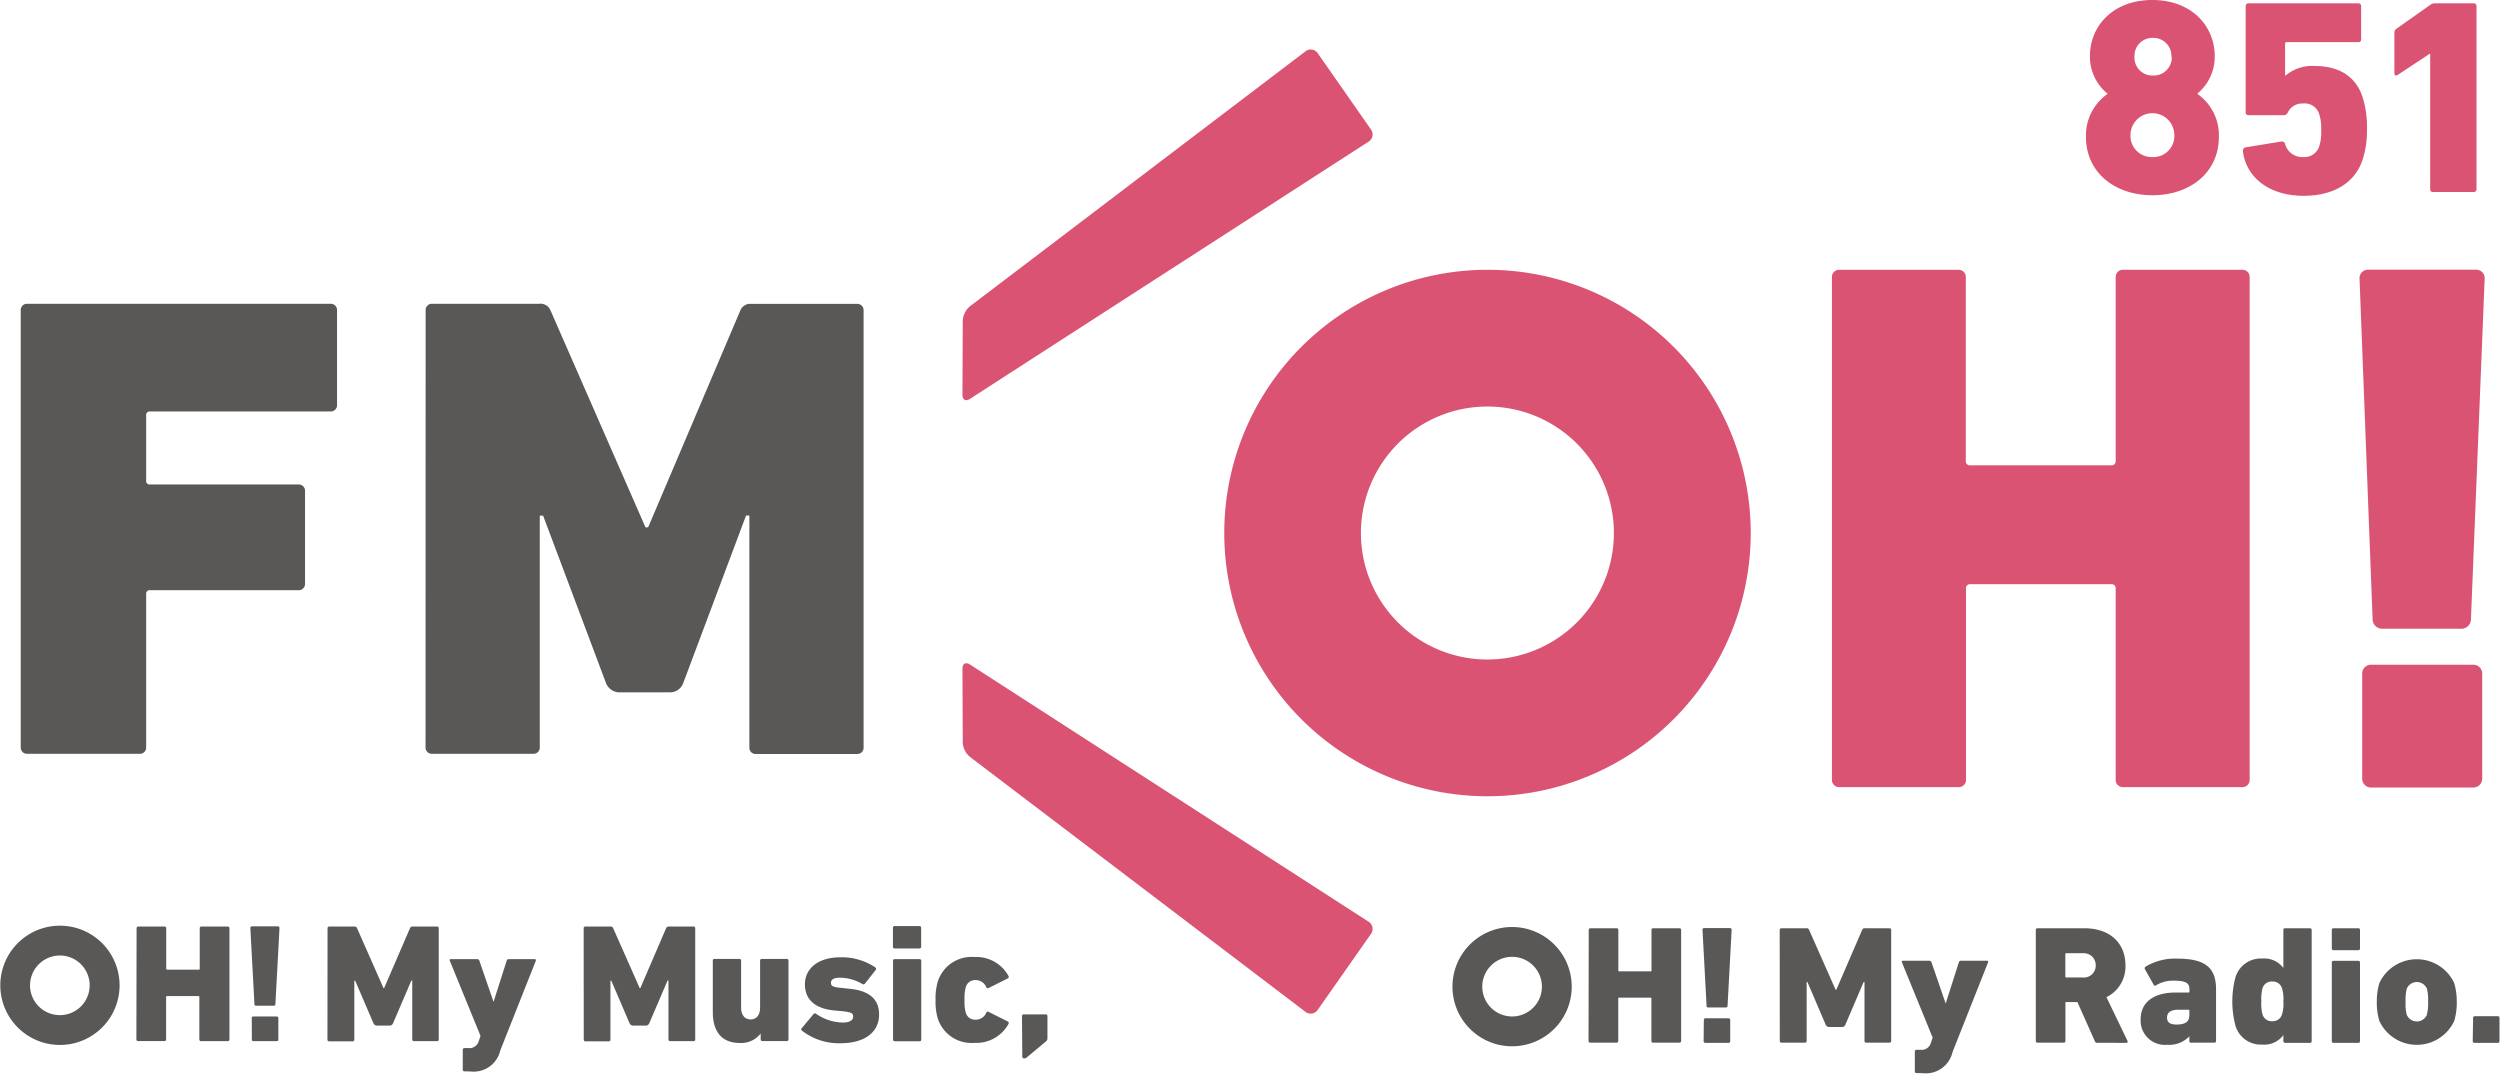
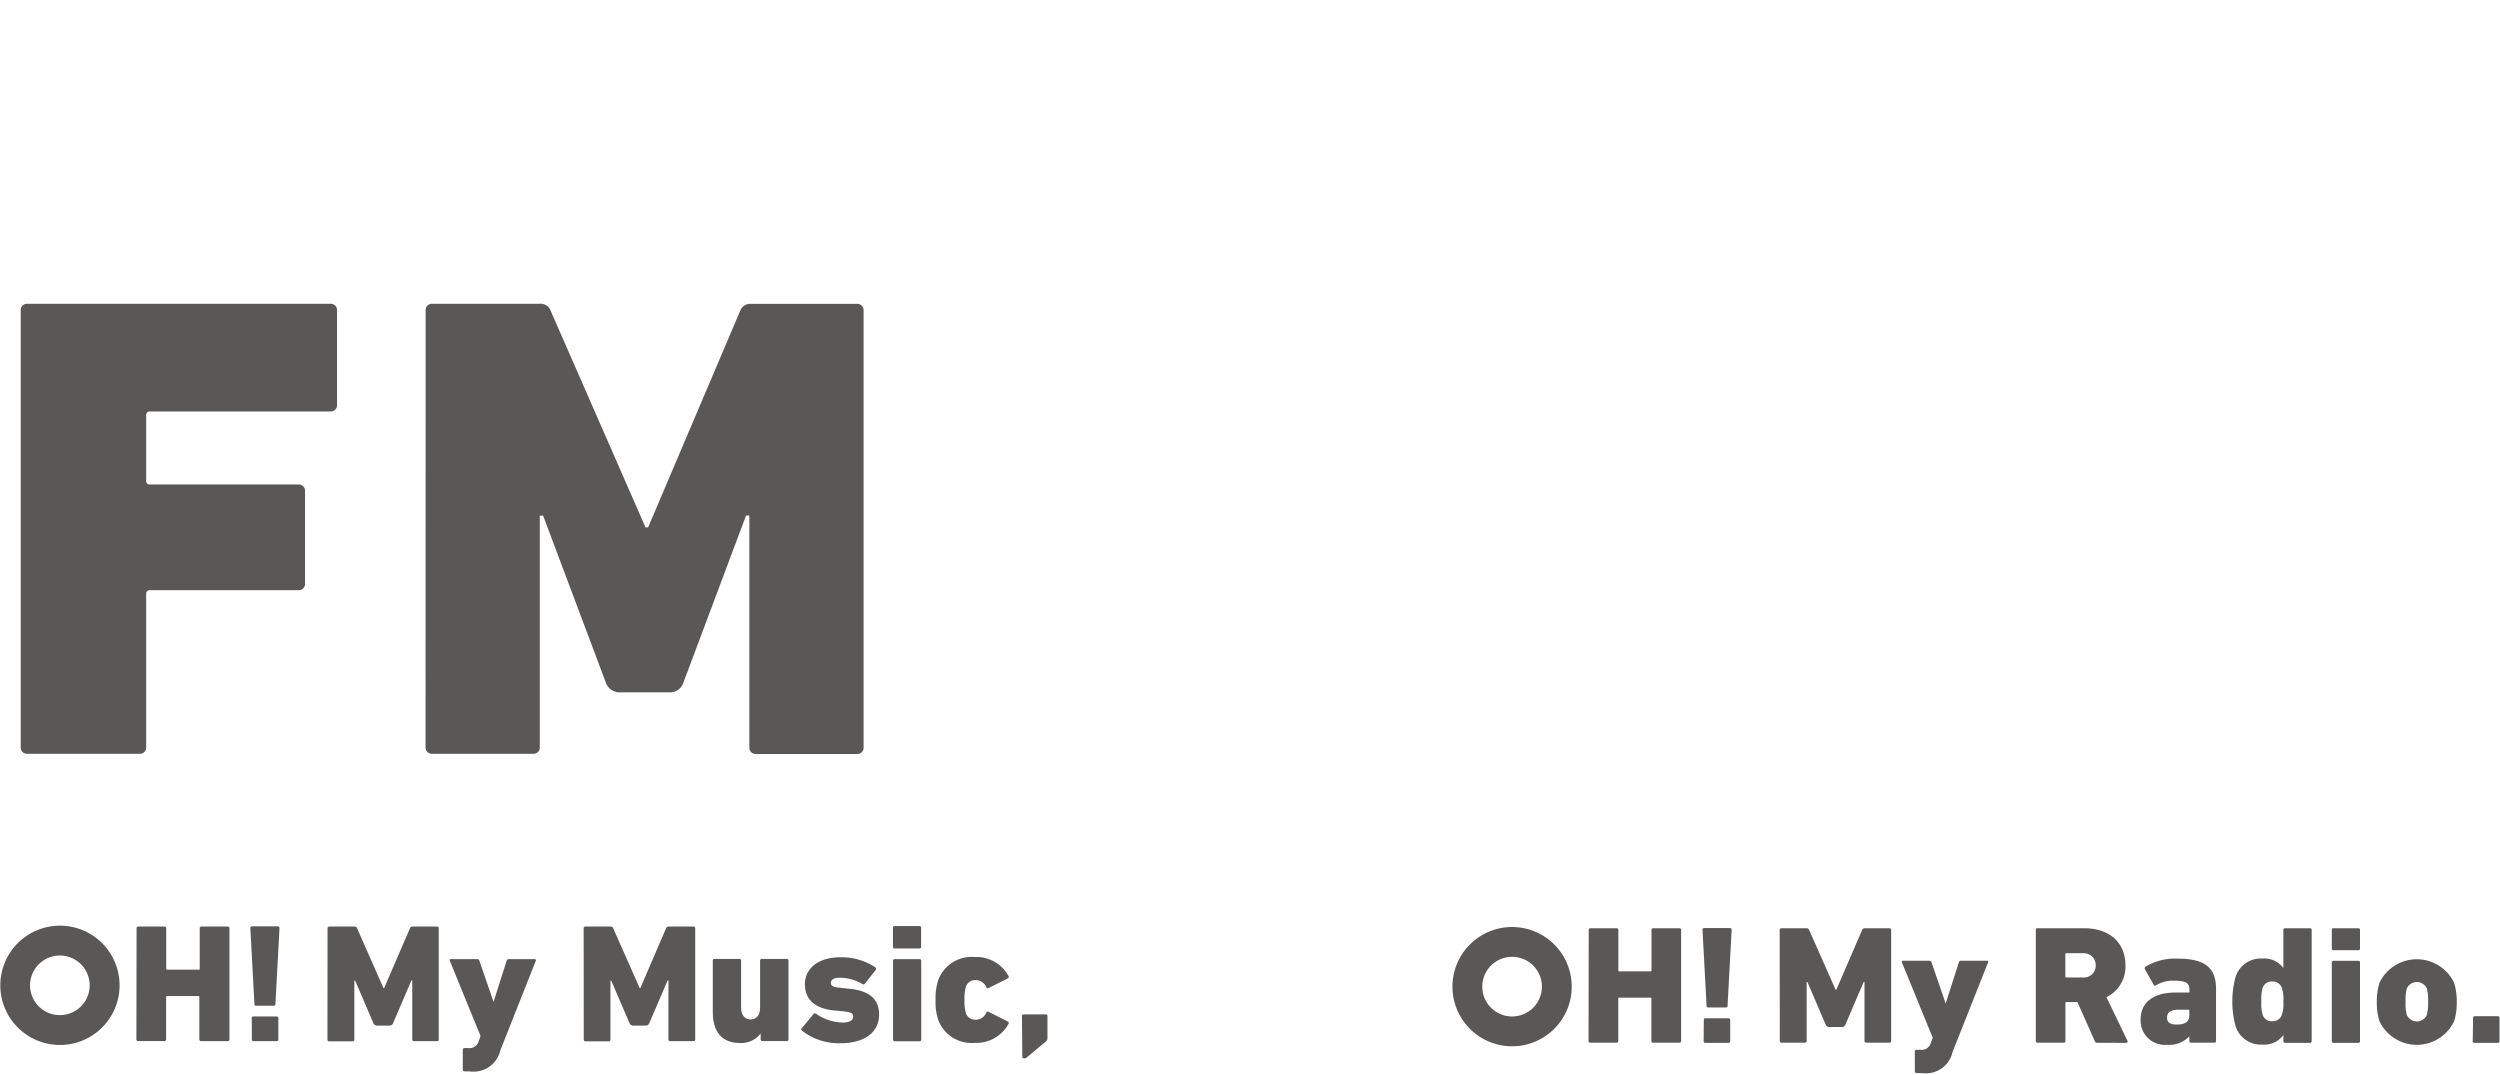
<svg xmlns="http://www.w3.org/2000/svg" viewBox="0 -8.881784197001252e-16 263.2 113.204" width="2500" height="1075">
  <path d="M2.15 32.69a.66.66 0 0 1 .61-.7h32a.66.66 0 0 1 .7.7v9.94a.66.66 0 0 1-.62.7H15.78a.37.37 0 0 0-.42.42v6.85a.37.37 0 0 0 .31.42h15.72a.66.66 0 0 1 .7.7v9.73a.66.66 0 0 1-.62.7H15.78a.37.37 0 0 0-.42.42v16.11a.66.66 0 0 1-.62.7H2.85a.66.66 0 0 1-.7-.7zM44.79 32.69a.66.66 0 0 1 .61-.7h11.35a1.13 1.13 0 0 1 1.19.7l10 22.84h.28l9.71-22.84A1.13 1.13 0 0 1 79.1 32h11.11a.66.66 0 0 1 .7.7v46a.66.66 0 0 1-.62.7H79.58a.66.66 0 0 1-.7-.7V54.29h-.35L71.89 72a1.48 1.48 0 0 1-1.33.91h-5.43a1.55 1.55 0 0 1-1.32-.91l-6.65-17.7h-.35v24.38a.66.66 0 0 1-.61.7H45.48a.66.66 0 0 1-.7-.7z" fill="#595857" />
-   <path d="M192.88 29.21a.76.76 0 0 1 .71-.8h12.59a.76.76 0 0 1 .8.8v19.31a.43.43 0 0 0 .36.48h14.94a.43.43 0 0 0 .48-.48V29.21a.76.76 0 0 1 .71-.8h12.59a.76.76 0 0 1 .81.8v52.88a.76.76 0 0 1-.72.8h-12.59a.76.76 0 0 1-.8-.8V62a.42.42 0 0 0-.36-.48h-14.94a.42.42 0 0 0-.46.48v20.09a.76.76 0 0 1-.71.8h-12.61a.76.76 0 0 1-.8-.8zM221.89 9.9v-.05a5 5 0 0 1-1.84-3.95c0-3.13 2.4-5.9 6.57-5.9s6.57 2.78 6.57 5.9a5 5 0 0 1-1.81 3.94v.06a5.31 5.31 0 0 1 2.25 4.5c0 3.8-3.07 6.16-7 6.16s-7-2.37-7-6.16a5.33 5.33 0 0 1 2.26-4.5zm4.74 6.64a2.22 2.22 0 0 0 2.31-2.14v-.17a2.31 2.31 0 0 0-4.62 0 2.23 2.23 0 0 0 2.14 2.31zm2-10.55a1.9 1.9 0 0 0-1.84-2h-.12a1.88 1.88 0 0 0-1.93 1.83v.13a1.88 1.88 0 0 0 1.8 2h.13a1.9 1.9 0 0 0 2-1.84V6zM236.42 15.52l3.8-.62a.33.33 0 0 1 .38.26 1.88 1.88 0 0 0 1.93 1.38 1.64 1.64 0 0 0 1.67-1.14 4.8 4.8 0 0 0 .2-1.66 4.79 4.79 0 0 0-.2-1.7 1.59 1.59 0 0 0-1.7-1.14 1.67 1.67 0 0 0-1.61.94.44.44 0 0 1-.41.29h-3.74a.28.28 0 0 1-.29-.29V.64a.28.28 0 0 1 .26-.29h11.61a.28.28 0 0 1 .29.29v3.51a.27.27 0 0 1-.26.29h-7.58a.15.15 0 0 0-.17.18v3.33h.06a4.32 4.32 0 0 1 3.07-1c2.49 0 4.33 1.05 5.05 3.33a10.67 10.67 0 0 1 .44 3.48 9.48 9.48 0 0 1-.44 3c-.82 2.57-3.16 3.86-6.22 3.86-3.71 0-6.08-2-6.4-4.7a.36.36 0 0 1 .26-.4zM255.88 5.67h-.06l-3.36 2.22c-.17.12-.35.06-.35-.17V3.45a.48.48 0 0 1 .2-.41l3.57-2.52a.81.81 0 0 1 .52-.17h4.06a.28.28 0 0 1 .3.29v19.29a.28.28 0 0 1-.26.29h-4.33a.27.27 0 0 1-.29-.29zM156.61 42.81a13.32 13.32 0 1 1-13.33 13.32 13.32 13.32 0 0 1 13.33-13.32m0-14.4a27.72 27.72 0 1 0 27.72 27.72 27.72 27.72 0 0 0-27.71-27.72zM249.65 70h10.78a.93.93 0 0 1 .93.93V82a.93.93 0 0 1-.93.93h-10.78a.93.93 0 0 1-.93-.93V71a.93.93 0 0 1 .93-1zM101.32 41.59c0 .51.35.7.78.42l42-27.1a.89.89 0 0 0 .27-1.23l-5.64-8.08a.89.89 0 0 0-1.24-.23l-35.4 26.9a2.12 2.12 0 0 0-.74 1.49zM101.32 70.4c0-.51.35-.7.78-.43l42 27.1a.89.89 0 0 1 .27 1.23l-5.65 8.06a.89.89 0 0 1-1.23.23l-35.4-26.9a2.12 2.12 0 0 1-.74-1.49zM248.44 29.33a.89.89 0 0 1 .84-.93h11.45a.89.89 0 0 1 .89.88l-1.45 36a1 1 0 0 1-1 .93h-8.35a1 1 0 0 1-1-.93z" fill="#da5373" />
  <g fill="#595857">
-     <path d="M14.35 97.75a.17.17 0 0 1 .16-.18h2.79a.17.17 0 0 1 .17.18V102a.1.1 0 0 0 .09.11h3.3A.1.1 0 0 0 21 102v-4.25a.17.17 0 0 1 .16-.18h2.79a.17.17 0 0 1 .18.18v11.71a.17.17 0 0 1-.16.18h-2.83a.17.17 0 0 1-.18-.18V105a.1.1 0 0 0-.09-.11h-3.3a.1.1 0 0 0-.11.11v4.45a.16.16 0 0 1-.15.18h-2.8a.17.17 0 0 1-.18-.18zM26.76 105.73l-.43-8a.17.17 0 0 1 .16-.18h2.73a.17.17 0 0 1 .18.18l-.43 8a.17.17 0 0 1-.16.18h-1.87a.17.17 0 0 1-.18-.18zm-.28 1.49a.16.16 0 0 1 .15-.18h2.47a.17.17 0 0 1 .18.18v2.24a.16.16 0 0 1-.15.18h-2.47a.16.16 0 0 1-.17-.18zM34.46 97.75a.17.17 0 0 1 .16-.18h2.65a.29.29 0 0 1 .3.18l2.78 6.3h.07l2.72-6.3a.28.28 0 0 1 .3-.18H46a.17.17 0 0 1 .17.18v11.71a.16.16 0 0 1-.15.18h-2.46a.17.17 0 0 1-.18-.18v-6.21h-.09l-1.93 4.5a.38.38 0 0 1-.36.25h-1.36a.4.4 0 0 1-.34-.23l-1.93-4.5h-.09v6.21a.17.17 0 0 1-.16.18h-2.49a.17.17 0 0 1-.18-.18zM48.88 112.82a.17.17 0 0 1-.18-.18v-2.09a.17.17 0 0 1 .16-.18h.46a1 1 0 0 0 1.06-.73l.19-.55-3.24-7.93a.12.12 0 0 1 .05-.16h2.85a.23.23 0 0 1 .22.18l1.49 4.32 1.38-4.32a.23.23 0 0 1 .23-.18h2.71c.13 0 .16.08.13.18l-3.74 9.44a2.88 2.88 0 0 1-3.16 2.21zM61.43 97.75a.17.17 0 0 1 .16-.18h2.65a.29.29 0 0 1 .3.18l2.79 6.3h.07l2.71-6.3a.29.29 0 0 1 .3-.18H73a.17.17 0 0 1 .18.18v11.71a.17.17 0 0 1-.16.18h-2.49a.17.17 0 0 1-.17-.18v-6.21h-.09l-1.93 4.5a.38.38 0 0 1-.34.25h-1.39a.41.41 0 0 1-.34-.23l-1.93-4.5h-.09v6.21a.17.17 0 0 1-.16.18h-2.48a.17.17 0 0 1-.17-.18zM80.25 109.63a.17.17 0 0 1-.18-.18v-.62a2.57 2.57 0 0 1-2.2 1c-2 0-2.84-1.33-2.84-3.23v-5.44a.16.16 0 0 1 .15-.18h2.65a.17.17 0 0 1 .18.18v4.93c0 .76.36 1.26 1 1.26s1-.48 1-1.26v-4.93a.17.17 0 0 1 .16-.18h2.65a.16.16 0 0 1 .18.18v8.29a.16.16 0 0 1-.15.18zM84.4 108.52a.17.17 0 0 1 0-.25l1.26-1.51a.19.19 0 0 1 .25 0 5.07 5.07 0 0 0 2.8.92c.76 0 1.1-.26 1.1-.62s-.18-.46-1.08-.57l-1-.09c-1.9-.21-3-1.11-3-2.75s1.37-2.84 3.72-2.84a6.34 6.34 0 0 1 3.72 1.08.2.2 0 0 1 0 .27l-1.12 1.42a.19.19 0 0 1-.26.05 4.71 4.71 0 0 0-2.42-.67c-.62 0-.9.22-.9.53s.16.46 1 .53l1 .11c2.25.23 3.08 1.26 3.07 2.73 0 1.81-1.49 3-4.06 3a6.33 6.33 0 0 1-4.08-1.34zM94.18 99.88a.16.16 0 0 1-.18-.18v-2a.16.16 0 0 1 .15-.18h2.65a.17.17 0 0 1 .17.18v2a.16.16 0 0 1-.15.18zm0 9.76a.16.16 0 0 1-.17-.18v-8.28a.16.16 0 0 1 .15-.18h2.65a.17.17 0 0 1 .17.18v8.29a.16.16 0 0 1-.15.18h-2.65zM98.74 107.31a6 6 0 0 1-.25-2 6.08 6.08 0 0 1 .25-2 3.73 3.73 0 0 1 3.85-2.53 3.86 3.86 0 0 1 3.58 2 .18.18 0 0 1-.07.25l-2 1c-.09.05-.21.07-.26-.06a1.23 1.23 0 0 0-1.17-.76 1 1 0 0 0-1 .75 4.22 4.22 0 0 0-.13 1.35 4.17 4.17 0 0 0 .13 1.33 1 1 0 0 0 1 .74 1.2 1.2 0 0 0 1.17-.76c.05-.12.18-.11.26-.05l2 1a.18.18 0 0 1 .07.25 3.86 3.86 0 0 1-3.58 2 3.73 3.73 0 0 1-3.85-2.51zM107.59 107a.17.17 0 0 1 .16-.18h2.34a.17.17 0 0 1 .18.16v2.32a.41.41 0 0 1-.16.37l-2 1.67a.45.45 0 0 1-.28.12c-.14 0-.21-.07-.21-.19zM6.28 100.62a3.14 3.14 0 1 1-3.15 3.14 3.15 3.15 0 0 1 3.15-3.14m0-3.14a6.28 6.28 0 1 0 6.28 6.28 6.28 6.28 0 0 0-6.27-6.28zM187.38 97.93a.17.17 0 0 1 .16-.18h2.64a.28.28 0 0 1 .3.18l2.79 6.3h.07l2.72-6.3a.28.28 0 0 1 .3-.18h2.59a.17.17 0 0 1 .17.16v11.71a.17.17 0 0 1-.15.18h-2.48a.17.17 0 0 1-.18-.18v-6.21h-.09l-1.93 4.51a.37.37 0 0 1-.34.23h-1.39a.39.39 0 0 1-.33-.23l-1.93-4.51h-.08v6.21a.17.17 0 0 1-.16.18h-2.49a.17.17 0 0 1-.18-.16zM201.79 113a.17.17 0 0 1-.18-.18v-2.09a.17.17 0 0 1 .16-.18h.46a1 1 0 0 0 1.07-.73l.19-.55-3.24-7.93a.13.13 0 0 1 .06-.17h2.85a.23.23 0 0 1 .21.18l1.49 4.33 1.38-4.33a.23.23 0 0 1 .23-.18h2.72a.12.12 0 0 1 .13.18l-3.74 9.44a2.88 2.88 0 0 1-3.16 2.22zM167.27 97.93a.17.17 0 0 1 .15-.18h2.79a.17.17 0 0 1 .18.16v4.27c0 .07 0 .11.1.11h3.28a.09.09 0 0 0 .11-.11v-4.25a.17.17 0 0 1 .15-.18h2.79a.17.17 0 0 1 .18.16v11.71a.17.17 0 0 1-.16.18h-2.79a.17.17 0 0 1-.18-.18v-4.45a.09.09 0 0 0-.08-.11h-3.31c-.07 0-.1 0-.1.11v4.45a.17.17 0 0 1-.16.18h-2.79a.17.17 0 0 1-.18-.18zM179.68 105.91l-.43-8a.17.17 0 0 1 .15-.18h2.74a.17.17 0 0 1 .18.18l-.43 8a.17.17 0 0 1-.15.18h-1.89a.17.17 0 0 1-.18-.18zm-.29 1.5a.17.17 0 0 1 .16-.18H182a.17.17 0 0 1 .17.18v2.23a.17.17 0 0 1-.15.18h-2.47a.17.17 0 0 1-.18-.16zM220.82 109.81a.24.24 0 0 1-.26-.18l-1.83-4.11h-1.15c-.07 0-.11 0-.11.1v4a.17.17 0 0 1-.16.18h-2.79a.17.17 0 0 1-.17-.18V97.93a.17.17 0 0 1 .15-.18h4.94c2.77 0 4.35 1.61 4.35 3.89a3.59 3.59 0 0 1-2 3.37l2.21 4.59a.14.14 0 0 1-.12.22zm-.16-8.14a1.25 1.25 0 0 0-1.22-1.29h-1.87a.09.09 0 0 0-.11.1v2.34a.09.09 0 0 0 .08.11h1.7a1.25 1.25 0 0 0 1.42-1.27zM230.7 109.81a.17.17 0 0 1-.18-.18v-.5a2.9 2.9 0 0 1-2.33.89 2.55 2.55 0 0 1-2.8-2.66c0-1.93 1.52-2.84 3.67-2.84h1.37a.09.09 0 0 0 .1-.11v-.23c0-.64-.34-.91-1.67-.91a3.36 3.36 0 0 0-1.86.5c-.09.05-.18.05-.23-.06l-.92-1.63a.21.21 0 0 1 .05-.28 6 6 0 0 1 3.35-.85c3 0 4.08 1 4.08 3.23v5.44a.17.17 0 0 1-.16.18h-2.47zm-.18-2.84v-.53a.09.09 0 0 0-.08-.11h-1.07c-.8 0-1.2.28-1.2.82s.34.74 1 .74c.92 0 1.34-.3 1.34-.92zM240.6 109.81a.17.17 0 0 1-.18-.18V109a2.49 2.49 0 0 1-2.21 1 2.78 2.78 0 0 1-2.86-2.08 10 10 0 0 1 0-4.91 2.78 2.78 0 0 1 2.86-2.07 2.49 2.49 0 0 1 2.21 1v-4.01a.17.17 0 0 1 .15-.18h2.65a.17.17 0 0 1 .18.18v11.71a.17.17 0 0 1-.16.18h-2.64zm-.32-3a3.71 3.71 0 0 0 .14-1.35 3.78 3.78 0 0 0-.14-1.37 1 1 0 0 0-1-.73 1 1 0 0 0-1.06.73 4.46 4.46 0 0 0-.12 1.37 4.38 4.38 0 0 0 .12 1.35 1 1 0 0 0 1.06.73 1 1 0 0 0 1-.73zM245.7 100.06a.17.17 0 0 1-.18-.18v-1.95a.17.17 0 0 1 .15-.18h2.65a.17.17 0 0 1 .17.18v1.95a.17.17 0 0 1-.15.18zm0 9.76a.17.17 0 0 1-.18-.18v-8.28a.17.17 0 0 1 .15-.18h2.65a.17.17 0 0 1 .17.18v8.28a.17.17 0 0 1-.16.18zM250.53 107.52a6.64 6.64 0 0 1-.27-2 6.73 6.73 0 0 1 .27-2 4.35 4.35 0 0 1 7.88 0 6.82 6.82 0 0 1 .27 2 6.74 6.74 0 0 1-.27 2 4.35 4.35 0 0 1-7.88 0zm5-.67a4.62 4.62 0 0 0 .13-1.35 4.8 4.8 0 0 0-.12-1.37 1.15 1.15 0 0 0-2.13 0 4.94 4.94 0 0 0-.12 1.37 4.75 4.75 0 0 0 .12 1.35 1.15 1.15 0 0 0 2.13 0zM260.4 107.19a.17.17 0 0 1 .16-.18H263a.17.17 0 0 1 .18.18v2.45a.17.17 0 0 1-.16.18h-2.48a.17.17 0 0 1-.18-.16zM159.2 100.76a3.14 3.14 0 1 1-3.14 3.14 3.14 3.14 0 0 1 3.14-3.14m0-3.14a6.28 6.28 0 1 0 6.28 6.28 6.28 6.28 0 0 0-6.28-6.28z" />
+     <path d="M14.35 97.75a.17.17 0 0 1 .16-.18h2.79a.17.17 0 0 1 .17.18V102a.1.1 0 0 0 .09.11h3.3A.1.1 0 0 0 21 102v-4.25a.17.17 0 0 1 .16-.18h2.79a.17.17 0 0 1 .18.18v11.71a.17.17 0 0 1-.16.18h-2.83a.17.17 0 0 1-.18-.18V105a.1.1 0 0 0-.09-.11h-3.3a.1.1 0 0 0-.11.11v4.45a.16.16 0 0 1-.15.18h-2.8a.17.17 0 0 1-.18-.18zM26.76 105.73l-.43-8a.17.17 0 0 1 .16-.18h2.73a.17.17 0 0 1 .18.18l-.43 8a.17.17 0 0 1-.16.18h-1.87a.17.17 0 0 1-.18-.18zm-.28 1.49a.16.16 0 0 1 .15-.18h2.47a.17.17 0 0 1 .18.18v2.24a.16.16 0 0 1-.15.18h-2.47a.16.16 0 0 1-.17-.18zM34.46 97.75a.17.17 0 0 1 .16-.18h2.65a.29.29 0 0 1 .3.18l2.78 6.3h.07l2.72-6.3a.28.28 0 0 1 .3-.18H46a.17.17 0 0 1 .17.18v11.71a.16.16 0 0 1-.15.18h-2.46a.17.17 0 0 1-.18-.18v-6.21h-.09l-1.93 4.5a.38.38 0 0 1-.36.25h-1.36a.4.4 0 0 1-.34-.23l-1.93-4.5h-.09v6.21a.17.17 0 0 1-.16.18h-2.49a.17.17 0 0 1-.18-.18zM48.88 112.82a.17.17 0 0 1-.18-.18v-2.09a.17.17 0 0 1 .16-.18h.46a1 1 0 0 0 1.06-.73l.19-.55-3.24-7.93a.12.12 0 0 1 .05-.16h2.85a.23.23 0 0 1 .22.18l1.49 4.32 1.38-4.32a.23.23 0 0 1 .23-.18h2.71c.13 0 .16.08.13.18l-3.74 9.44a2.88 2.88 0 0 1-3.16 2.21zM61.43 97.75a.17.17 0 0 1 .16-.18h2.65a.29.29 0 0 1 .3.18l2.79 6.3h.07l2.71-6.3a.29.29 0 0 1 .3-.18H73a.17.17 0 0 1 .18.18v11.71a.17.17 0 0 1-.16.18h-2.49a.17.17 0 0 1-.17-.18v-6.21h-.09l-1.93 4.5a.38.38 0 0 1-.34.25h-1.39a.41.41 0 0 1-.34-.23l-1.93-4.5h-.09v6.21a.17.17 0 0 1-.16.18h-2.48a.17.17 0 0 1-.17-.18zM80.25 109.63a.17.17 0 0 1-.18-.18v-.62a2.57 2.57 0 0 1-2.2 1c-2 0-2.84-1.33-2.84-3.23v-5.44a.16.16 0 0 1 .15-.18h2.65a.17.17 0 0 1 .18.18v4.93c0 .76.36 1.26 1 1.26s1-.48 1-1.26v-4.93a.17.17 0 0 1 .16-.18h2.65a.16.16 0 0 1 .18.18v8.29a.16.16 0 0 1-.15.18zM84.4 108.52a.17.17 0 0 1 0-.25l1.26-1.51a.19.19 0 0 1 .25 0 5.07 5.07 0 0 0 2.8.92c.76 0 1.1-.26 1.1-.62s-.18-.46-1.08-.57l-1-.09c-1.9-.21-3-1.11-3-2.75s1.37-2.84 3.72-2.84a6.34 6.34 0 0 1 3.72 1.08.2.2 0 0 1 0 .27l-1.12 1.42a.19.19 0 0 1-.26.05 4.71 4.71 0 0 0-2.42-.67c-.62 0-.9.22-.9.53s.16.46 1 .53l1 .11c2.25.23 3.08 1.26 3.07 2.73 0 1.81-1.49 3-4.06 3a6.33 6.33 0 0 1-4.08-1.34zM94.18 99.88a.16.16 0 0 1-.18-.18v-2a.16.16 0 0 1 .15-.18h2.65a.17.17 0 0 1 .17.18v2a.16.16 0 0 1-.15.18zm0 9.76a.16.16 0 0 1-.17-.18v-8.28a.16.16 0 0 1 .15-.18h2.65a.17.17 0 0 1 .17.18v8.29a.16.16 0 0 1-.15.18h-2.65zM98.74 107.31a6 6 0 0 1-.25-2 6.08 6.08 0 0 1 .25-2 3.73 3.73 0 0 1 3.85-2.53 3.86 3.86 0 0 1 3.58 2 .18.18 0 0 1-.07.25l-2 1c-.09.05-.21.07-.26-.06a1.23 1.23 0 0 0-1.17-.76 1 1 0 0 0-1 .75 4.22 4.22 0 0 0-.13 1.35 4.17 4.17 0 0 0 .13 1.33 1 1 0 0 0 1 .74 1.2 1.2 0 0 0 1.17-.76c.05-.12.18-.11.26-.05l2 1a.18.18 0 0 1 .07.25 3.86 3.86 0 0 1-3.58 2 3.73 3.73 0 0 1-3.85-2.51zM107.59 107a.17.17 0 0 1 .16-.18h2.34a.17.17 0 0 1 .18.16v2.32a.41.41 0 0 1-.16.37l-2 1.67a.45.45 0 0 1-.28.12c-.14 0-.21-.07-.21-.19zM6.28 100.62a3.14 3.14 0 1 1-3.15 3.14 3.15 3.15 0 0 1 3.15-3.14m0-3.14a6.28 6.28 0 1 0 6.28 6.28 6.28 6.28 0 0 0-6.27-6.28zM187.38 97.93a.17.17 0 0 1 .16-.18h2.64a.28.28 0 0 1 .3.18l2.79 6.3h.07l2.72-6.3a.28.28 0 0 1 .3-.18h2.59a.17.17 0 0 1 .17.16v11.71a.17.17 0 0 1-.15.18h-2.48a.17.17 0 0 1-.18-.18v-6.21h-.09l-1.93 4.51a.37.37 0 0 1-.34.23h-1.39a.39.39 0 0 1-.33-.23l-1.93-4.51h-.08v6.21a.17.17 0 0 1-.16.18h-2.49a.17.17 0 0 1-.18-.16zM201.79 113a.17.17 0 0 1-.18-.18v-2.09a.17.17 0 0 1 .16-.18h.46a1 1 0 0 0 1.07-.73l.19-.55-3.24-7.93a.13.13 0 0 1 .06-.17h2.85a.23.23 0 0 1 .21.18l1.49 4.33 1.38-4.33a.23.23 0 0 1 .23-.18h2.72a.12.12 0 0 1 .13.18l-3.74 9.44a2.88 2.88 0 0 1-3.16 2.22zM167.27 97.93a.17.17 0 0 1 .15-.18h2.79a.17.17 0 0 1 .18.16v4.27c0 .07 0 .11.1.11h3.28a.09.09 0 0 0 .11-.11v-4.25a.17.17 0 0 1 .15-.18h2.79a.17.17 0 0 1 .18.16v11.71a.17.17 0 0 1-.16.18h-2.79a.17.17 0 0 1-.18-.18v-4.45a.09.09 0 0 0-.08-.11h-3.31c-.07 0-.1 0-.1.11v4.45a.17.17 0 0 1-.16.18h-2.79a.17.17 0 0 1-.18-.18zM179.68 105.91l-.43-8a.17.17 0 0 1 .15-.18h2.74a.17.17 0 0 1 .18.18l-.43 8a.17.17 0 0 1-.15.18h-1.89a.17.17 0 0 1-.18-.18zm-.29 1.5a.17.17 0 0 1 .16-.18H182a.17.17 0 0 1 .17.18v2.23a.17.17 0 0 1-.15.18h-2.47a.17.17 0 0 1-.18-.16zM220.82 109.81a.24.24 0 0 1-.26-.18l-1.83-4.11h-1.15c-.07 0-.11 0-.11.1v4a.17.17 0 0 1-.16.18h-2.79a.17.17 0 0 1-.17-.18V97.93a.17.17 0 0 1 .15-.18h4.94c2.77 0 4.35 1.61 4.35 3.89a3.59 3.59 0 0 1-2 3.37l2.21 4.59a.14.14 0 0 1-.12.22zm-.16-8.14a1.25 1.25 0 0 0-1.22-1.29h-1.87a.09.09 0 0 0-.11.1v2.34a.09.09 0 0 0 .08.11h1.7a1.25 1.25 0 0 0 1.42-1.27M230.7 109.81a.17.17 0 0 1-.18-.18v-.5a2.9 2.9 0 0 1-2.33.89 2.55 2.55 0 0 1-2.8-2.66c0-1.93 1.52-2.84 3.67-2.84h1.37a.09.09 0 0 0 .1-.11v-.23c0-.64-.34-.91-1.67-.91a3.36 3.36 0 0 0-1.86.5c-.09.05-.18.05-.23-.06l-.92-1.63a.21.21 0 0 1 .05-.28 6 6 0 0 1 3.35-.85c3 0 4.08 1 4.08 3.23v5.44a.17.17 0 0 1-.16.18h-2.47zm-.18-2.84v-.53a.09.09 0 0 0-.08-.11h-1.07c-.8 0-1.2.28-1.2.82s.34.74 1 .74c.92 0 1.34-.3 1.34-.92zM240.6 109.81a.17.17 0 0 1-.18-.18V109a2.49 2.49 0 0 1-2.21 1 2.78 2.78 0 0 1-2.86-2.08 10 10 0 0 1 0-4.91 2.78 2.78 0 0 1 2.86-2.07 2.49 2.49 0 0 1 2.21 1v-4.01a.17.17 0 0 1 .15-.18h2.65a.17.17 0 0 1 .18.18v11.71a.17.17 0 0 1-.16.18h-2.64zm-.32-3a3.71 3.71 0 0 0 .14-1.35 3.78 3.78 0 0 0-.14-1.37 1 1 0 0 0-1-.73 1 1 0 0 0-1.06.73 4.46 4.46 0 0 0-.12 1.37 4.38 4.38 0 0 0 .12 1.35 1 1 0 0 0 1.06.73 1 1 0 0 0 1-.73zM245.7 100.06a.17.17 0 0 1-.18-.18v-1.95a.17.17 0 0 1 .15-.18h2.65a.17.17 0 0 1 .17.18v1.95a.17.17 0 0 1-.15.18zm0 9.76a.17.17 0 0 1-.18-.18v-8.28a.17.17 0 0 1 .15-.18h2.65a.17.17 0 0 1 .17.18v8.28a.17.17 0 0 1-.16.18zM250.53 107.52a6.64 6.64 0 0 1-.27-2 6.73 6.73 0 0 1 .27-2 4.35 4.35 0 0 1 7.88 0 6.82 6.82 0 0 1 .27 2 6.74 6.74 0 0 1-.27 2 4.35 4.35 0 0 1-7.88 0zm5-.67a4.62 4.62 0 0 0 .13-1.35 4.8 4.8 0 0 0-.12-1.37 1.15 1.15 0 0 0-2.13 0 4.94 4.94 0 0 0-.12 1.37 4.75 4.75 0 0 0 .12 1.35 1.15 1.15 0 0 0 2.13 0zM260.4 107.19a.17.17 0 0 1 .16-.18H263a.17.17 0 0 1 .18.18v2.45a.17.17 0 0 1-.16.18h-2.48a.17.17 0 0 1-.18-.16zM159.2 100.76a3.14 3.14 0 1 1-3.14 3.14 3.14 3.14 0 0 1 3.14-3.14m0-3.14a6.28 6.28 0 1 0 6.28 6.28 6.28 6.28 0 0 0-6.28-6.28z" />
  </g>
</svg>